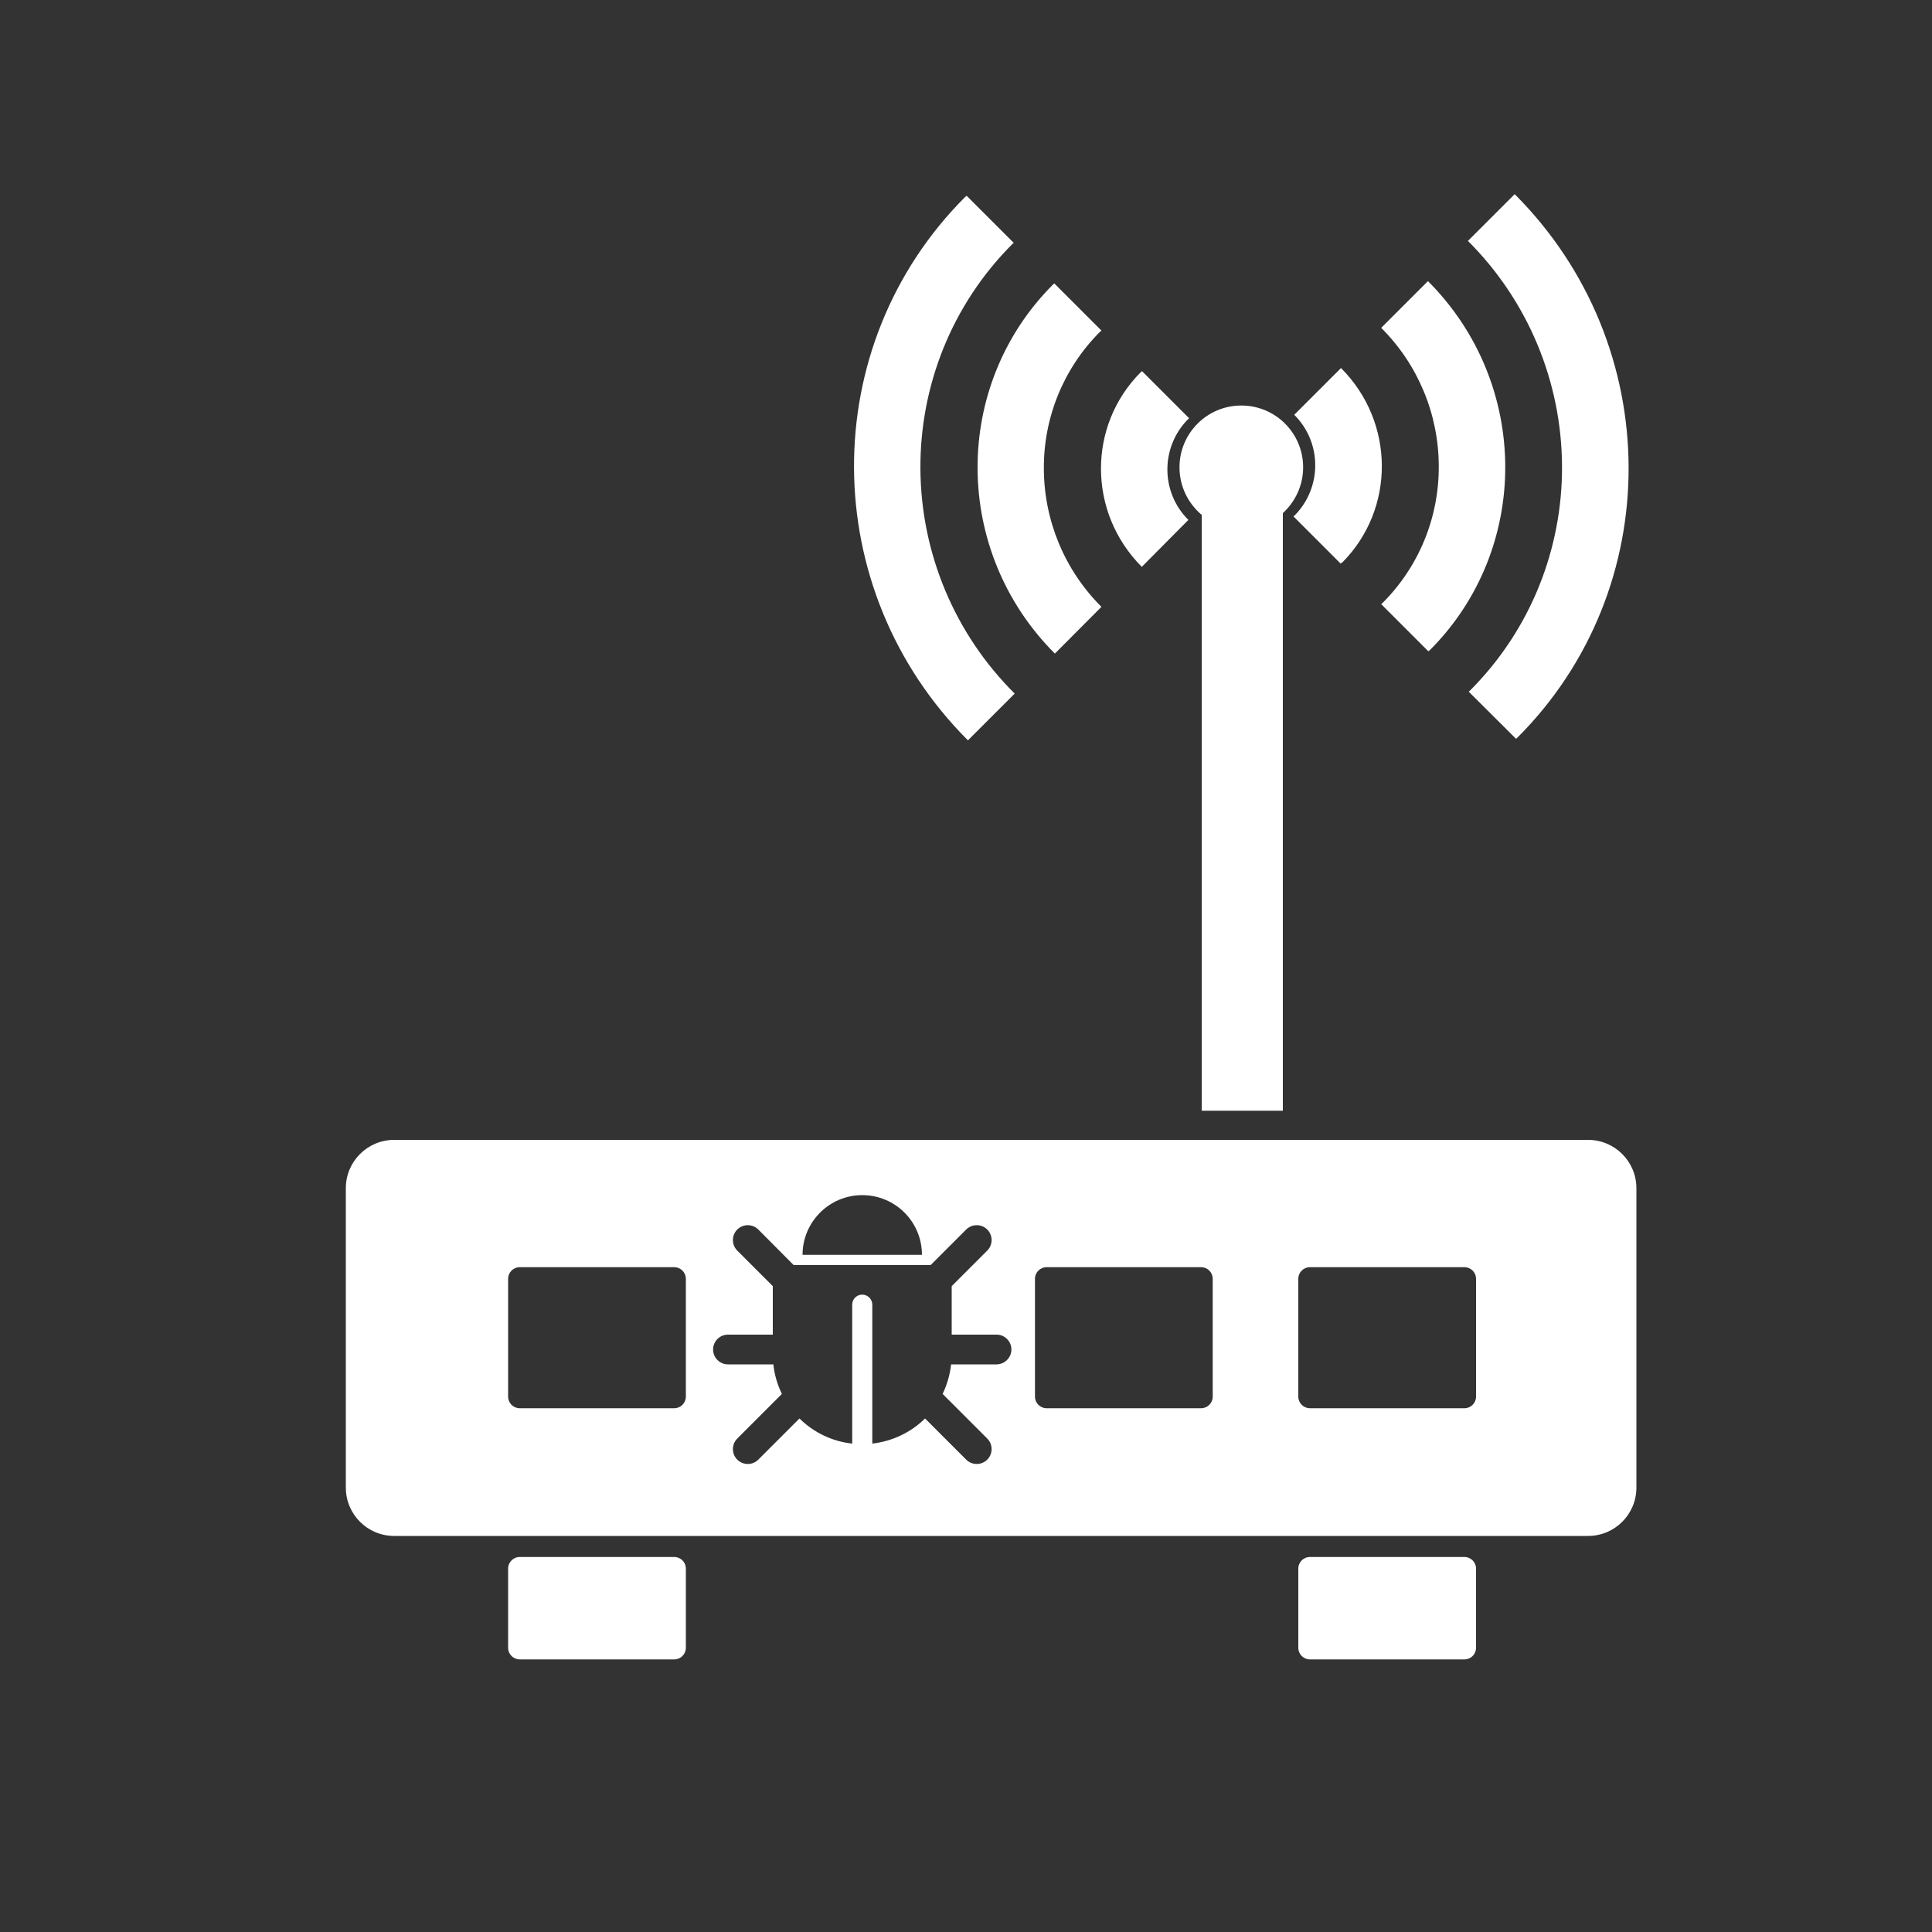
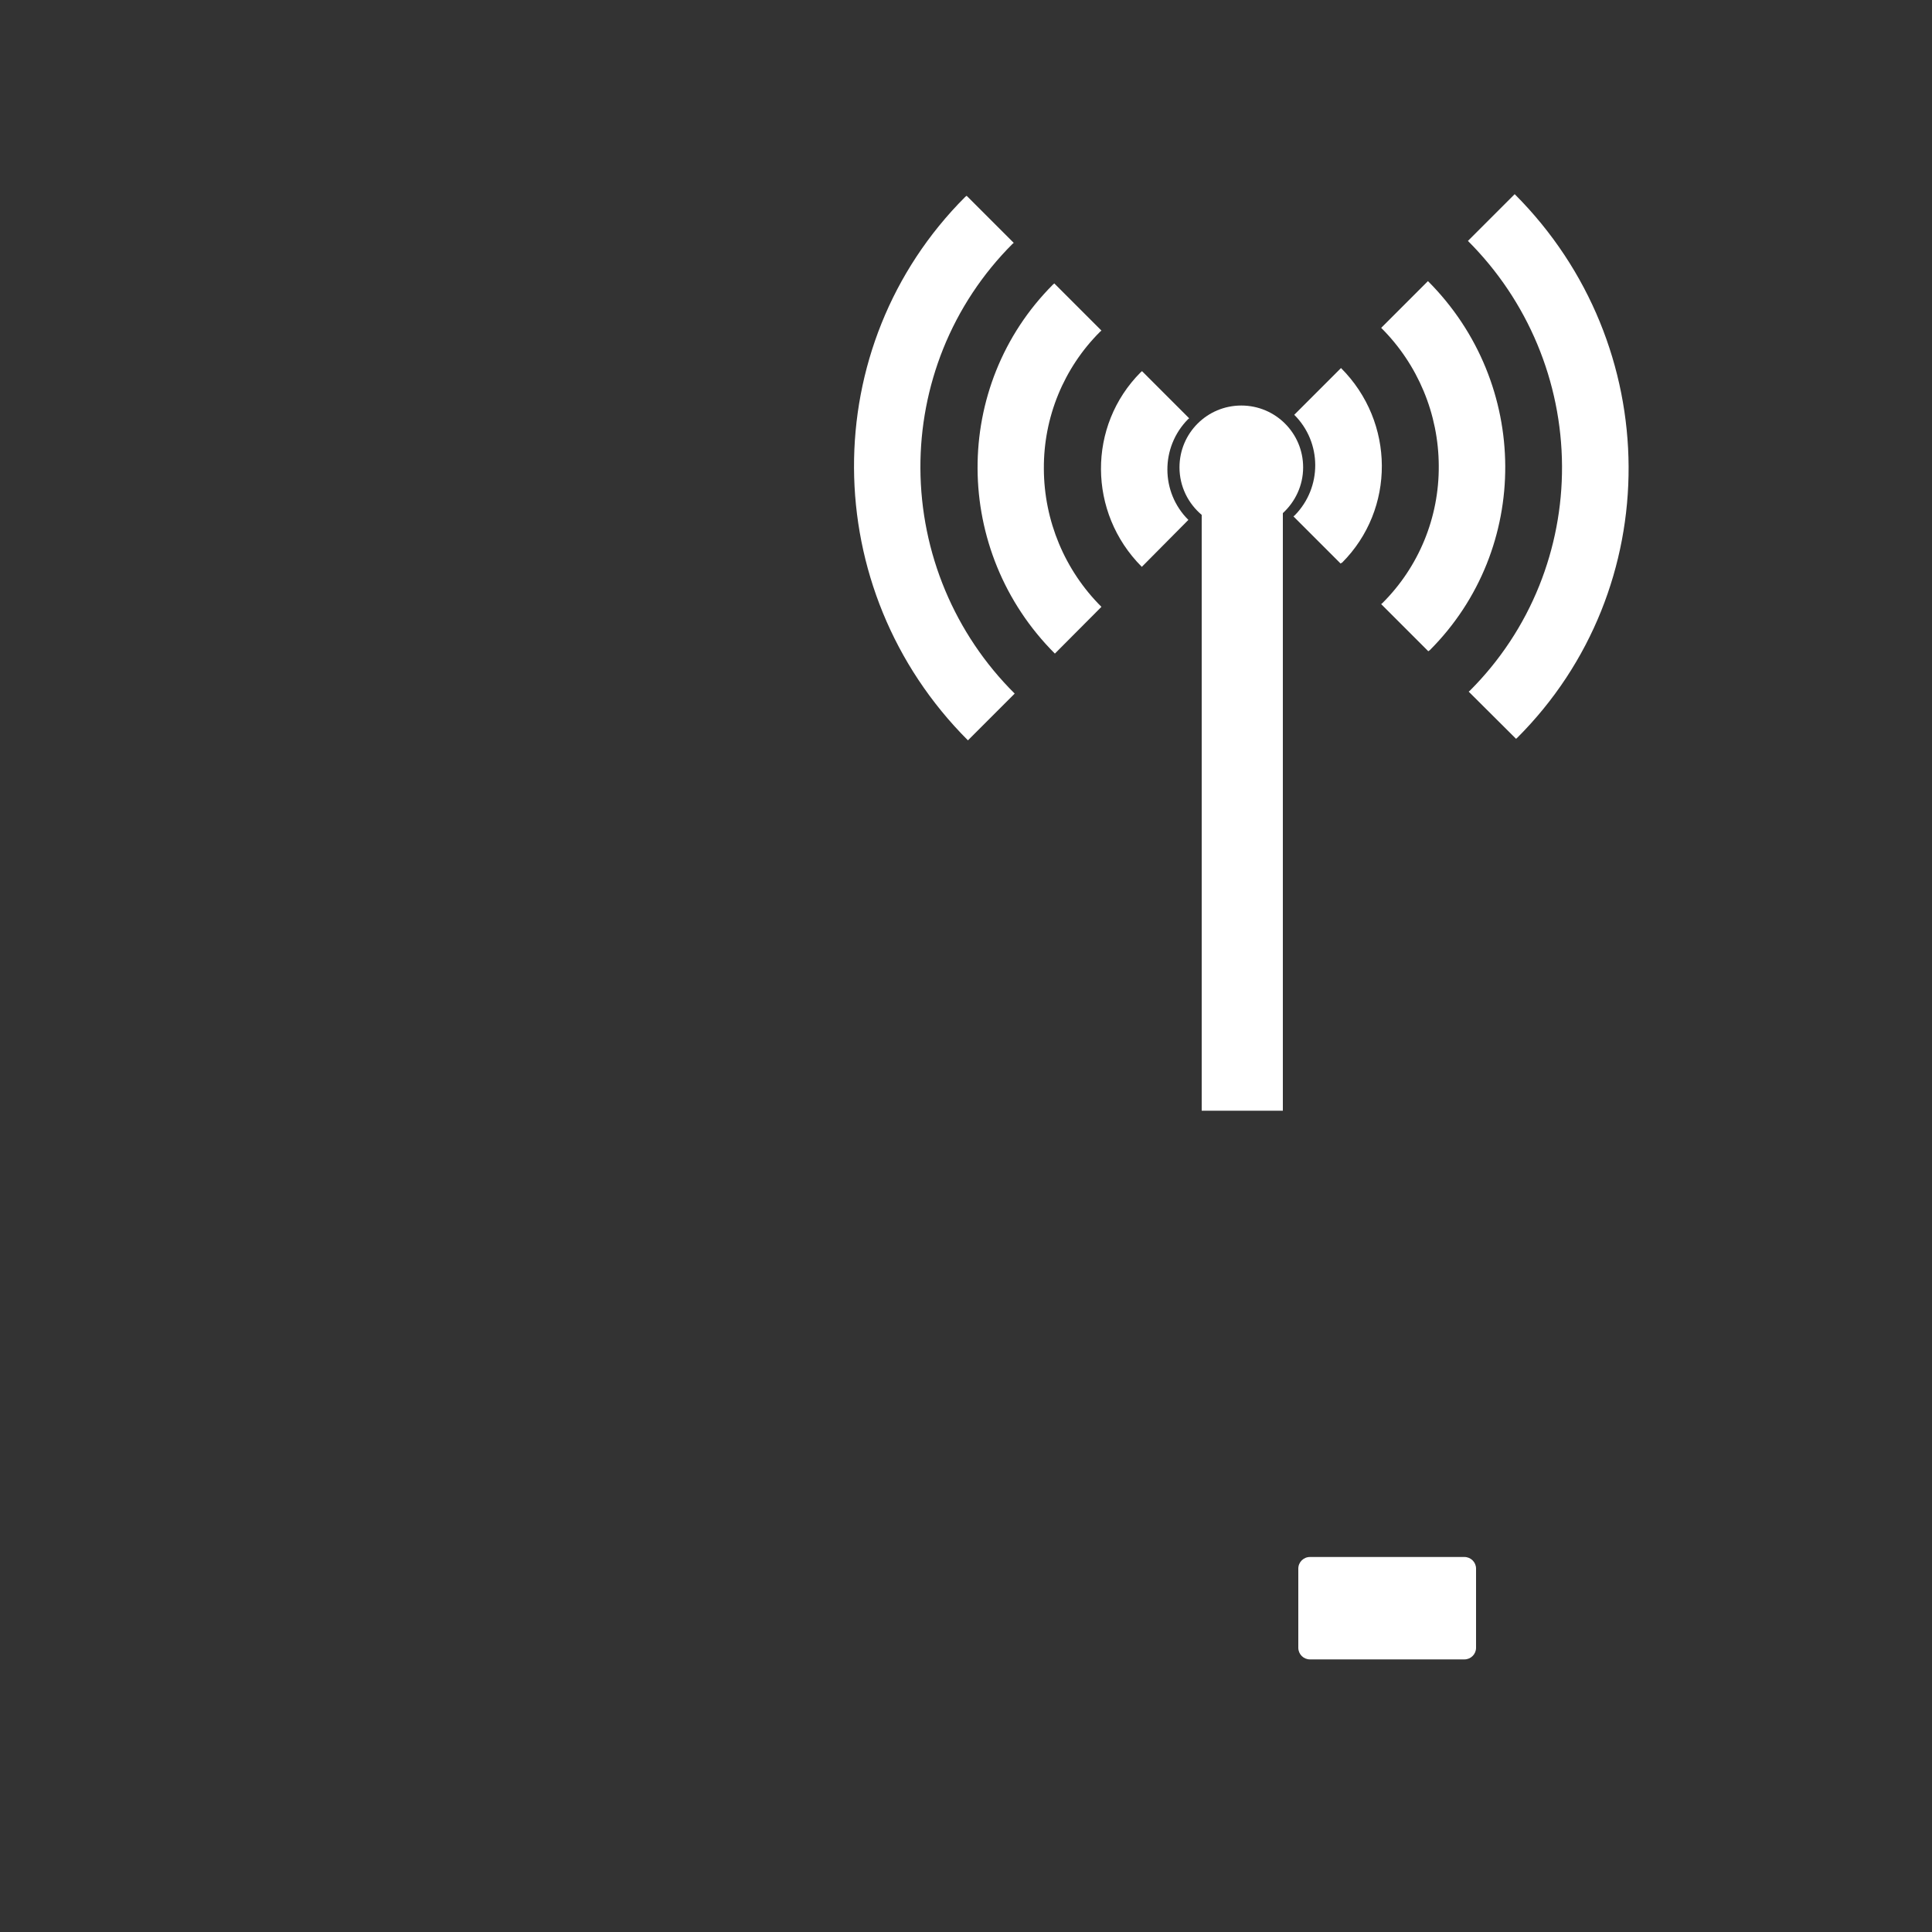
<svg xmlns="http://www.w3.org/2000/svg" version="1.1" id="Ebene_1" x="0px" y="0px" viewBox="0 0 1000 1000" style="enable-background:new 0 0 1000 1000;" xml:space="preserve">
  <rect x="0" y="0" width="1000" height="1000" fill="#333333" stroke="none" />
  <style type="text/css"> .st0{fill:#FFFFFF;} </style>
  <g>
    <path class="st0" d="M622,266.5v308.4h42V265.6c6.4-5.9,10.5-14.3,10.5-23.7c0-17.7-14.3-32-32-32s-32,14.3-32,32 C610.5,251.8,615,260.6,622,266.5z" />
    <path class="st0" d="M591,293.4l24.1-24.3c-14.4-14.3-14.5-37.6-0.2-52.1c0.2-0.1,0.4-0.3,0.6-0.5l-24.4-24.4 c-0.2,0.2-0.4,0.4-0.6,0.5C562.8,220.3,563,265.4,591,293.4z" />
    <path class="st0" d="M546,338.3l24.1-24.2c-19-18.9-29.7-44.6-29.8-71.4c-0.2-26.7,10.3-52.3,29.2-71.1c0.2-0.1,0.4-0.3,0.6-0.5 l-24.4-24.4c-0.2,0.2-0.4,0.4-0.6,0.5C492.6,199.7,493,285.3,546,338.3z" />
    <path class="st0" d="M715.5,312.2c-0.2,0.1-0.4,0.3-0.6,0.5l24.4,24.4c0.2-0.2,0.4-0.4,0.7-0.5c52.5-52.5,52.1-138.1-0.9-191.1 l-24.2,24.2c19,18.9,29.7,44.6,29.8,71.4C744.9,267.8,734.4,293.4,715.5,312.2z" />
    <path class="st0" d="M796.7,303.2c-8.2,20.4-20.4,38.8-35.9,54.3c-0.2,0.1-0.4,0.3-0.6,0.5l24.5,24.4c0.1-0.1,0.3-0.3,0.6-0.5 c77.4-77.3,76.8-203.3-1.3-281.4l-24.2,24.2c31,30.9,48.5,72.8,48.7,116.6C808.6,262.5,804.6,283.5,796.7,303.2z" />
    <path class="st0" d="M670.1,266.8c-0.2,0.1-0.4,0.3-0.6,0.5l24.4,24.4c0.2-0.2,0.4-0.4,0.7-0.4c27.7-27.7,27.5-72.8-0.5-100.8 l-24.2,24.2C684.3,229,684.4,252.3,670.1,266.8z" />
-     <path class="st0" d="M822,590H204c-13.8,0-25,11.2-25,25v155c0,13.8,11.2,25,25,25h618c13.8,0,25-11.2,25-25V615 C847,601.2,835.8,590,822,590z M446.3,618.6c17.1,0,30.9,13.8,30.9,30.9h-61.8C415.4,632.5,429.2,618.6,446.3,618.6z M355,722.9 c0,3.3-2.7,6-6,6h-80c-3.3,0-6-2.7-6-6v-61c0-3.3,2.7-6,6-6h80c3.3,0,6,2.7,6,6V722.9z M515.8,706.2h-23.5 c-0.6,5.3-2.1,10.5-4.4,15.3l23.1,23.1c3,3,3,7.9,0,10.9c-3,3-7.9,3-10.9,0l-21.3-21.3c-7.4,7.3-17,11.8-27.3,13v-71.9 c0-2.8-2.3-5.2-5.2-5.2s-5.2,2.3-5.2,5.2v71.9c-10.3-1.1-19.9-5.7-27.3-13l-21.3,21.3c-3,3-7.9,3-10.9,0c-3-3-3-7.9,0-10.9 l23.1-23.1c-2.3-4.8-3.9-10-4.4-15.3h-23.5c-4.3,0-7.7-3.5-7.7-7.7c0-4.3,3.5-7.7,7.7-7.7h23.2v-25.1l-18.4-18.4c-3-3-3-7.9,0-10.9 c3-3,7.9-3,10.9,0l18.3,18.4h70.9l18.4-18.4c3-3,7.9-3,10.9,0c3,3,3,7.9,0,10.9l-18.4,18.4v25.1h23.2c4.3,0,7.7,3.5,7.7,7.7 C523.5,702.7,520,706.2,515.8,706.2z M627.7,722.9c0,3.3-2.7,6-6,6h-80c-3.3,0-6-2.7-6-6v-61c0-3.3,2.7-6,6-6h80c3.3,0,6,2.7,6,6 V722.9z M764,722.9c0,3.3-2.7,6-6,6h-80c-3.3,0-6-2.7-6-6v-61c0-3.3,2.7-6,6-6h80c3.3,0,6,2.7,6,6V722.9z" />
    <path class="st0" d="M758,805.9h-80c-3.3,0-6,2.7-6,6v41c0,3.3,2.7,6,6,6h80c3.3,0,6-2.7,6-6v-41C764,808.6,761.3,805.9,758,805.9z " />
    <path class="st0" d="M525.2,359c-31.1-30.9-48.6-72.8-48.8-116.6c-0.1-21.2,3.9-42.2,11.8-61.9c8.2-20.4,20.4-38.8,35.9-54.3 c0.2-0.1,0.4-0.3,0.6-0.5l-24.4-24.4c-0.1,0.2-0.3,0.4-0.6,0.5c-77.4,77.3-76.8,203.3,1.3,281.4L525.2,359z" />
-     <path class="st0" d="M349,805.9h-80c-3.3,0-6,2.7-6,6v41c0,3.3,2.7,6,6,6h80c3.3,0,6-2.7,6-6v-41C355,808.6,352.3,805.9,349,805.9z " />
  </g>
</svg>